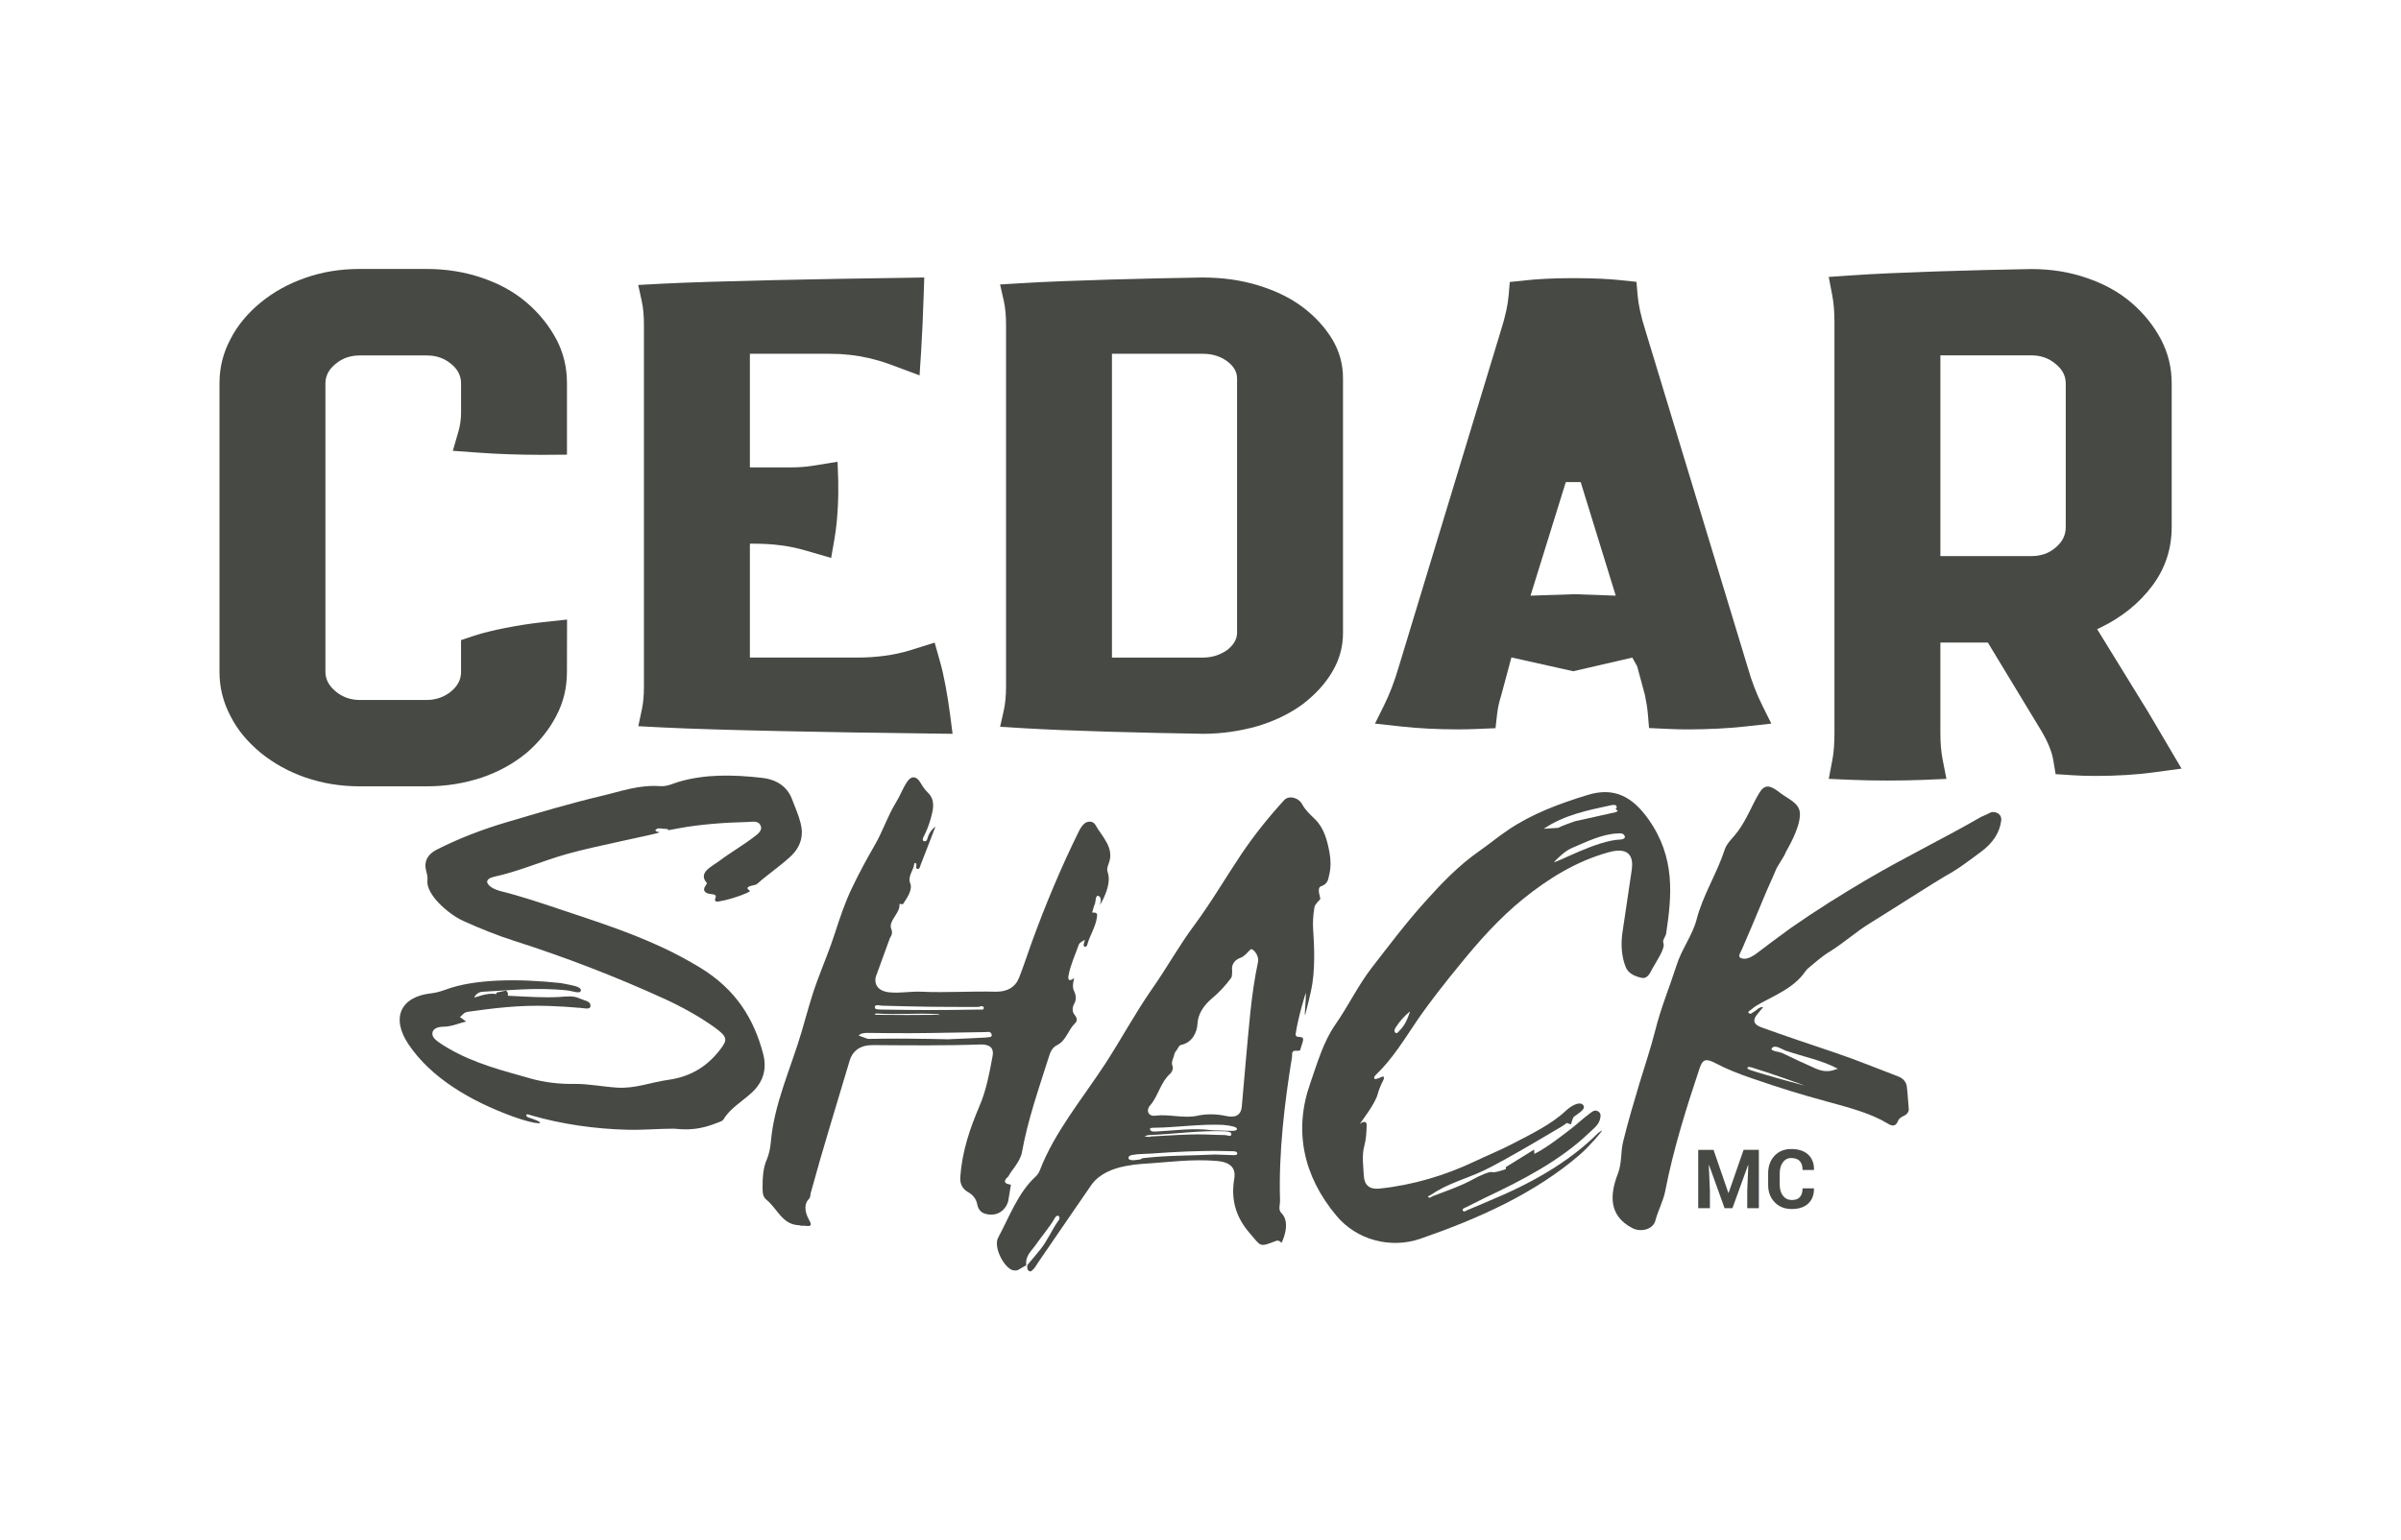
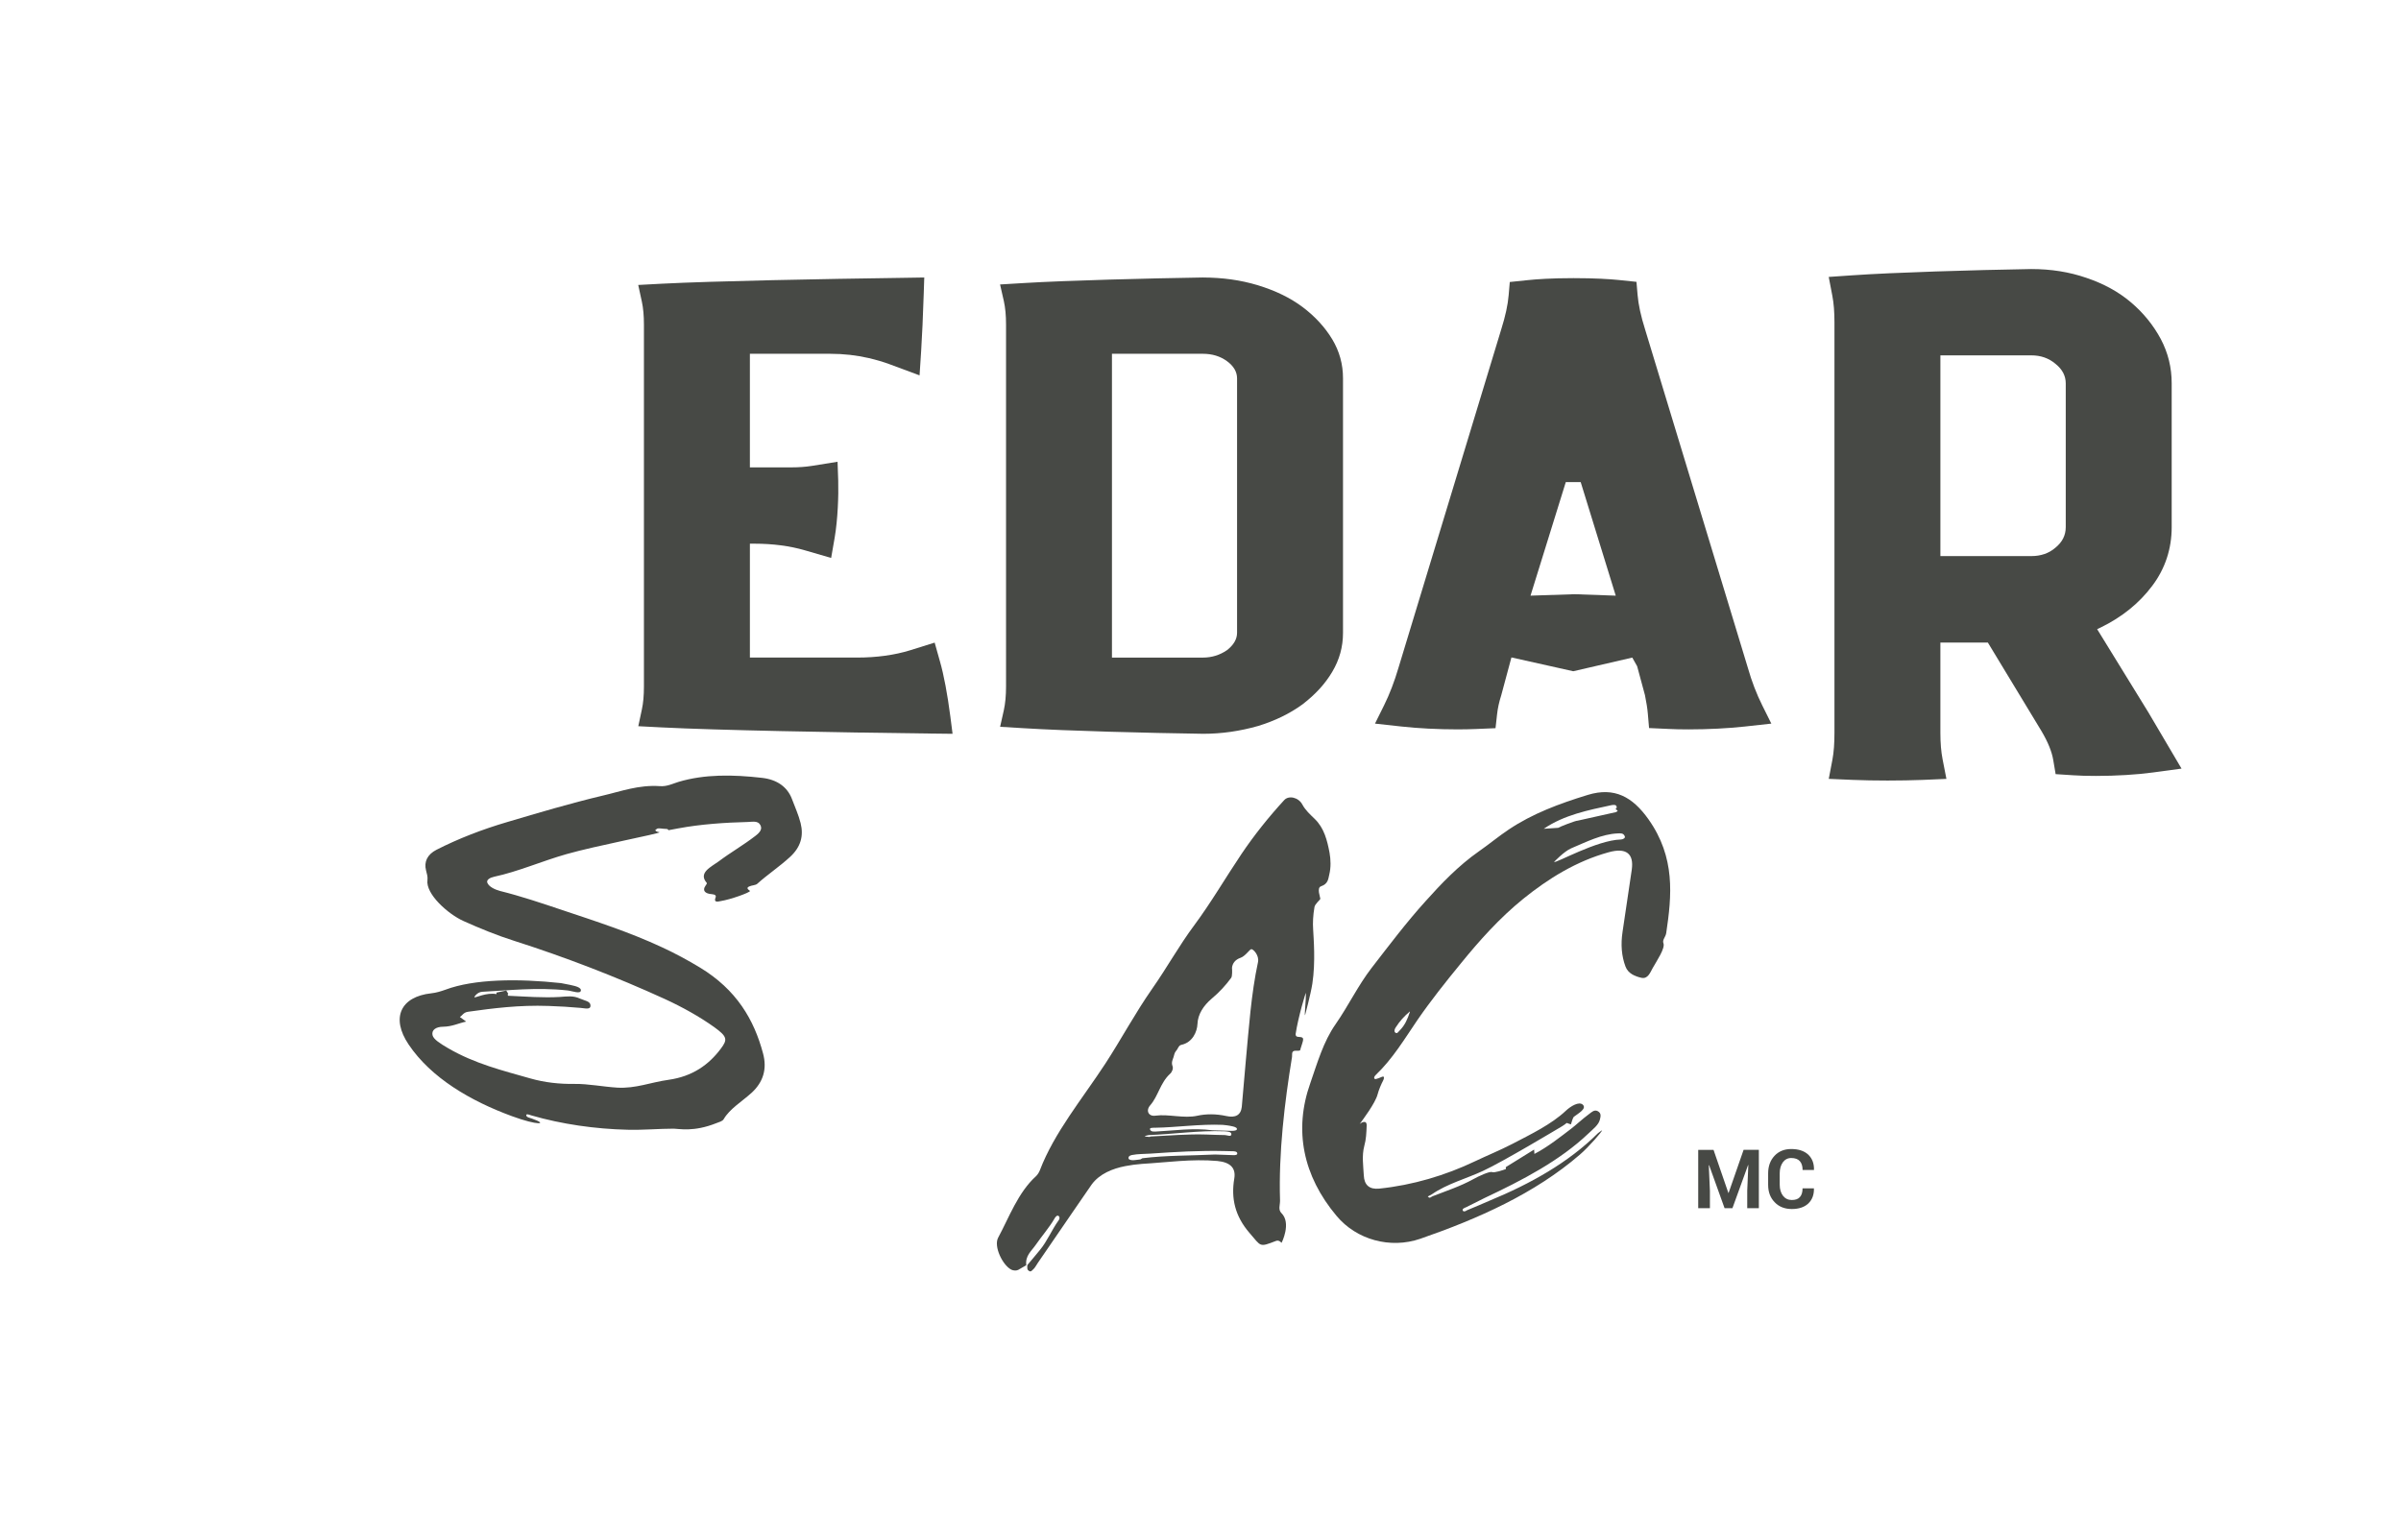
<svg xmlns="http://www.w3.org/2000/svg" version="1.1" id="Layer_1" x="0px" y="0px" width="224.384px" height="144px" viewBox="0 0 224.384 144" enable-background="new 0 0 224.384 144" xml:space="preserve">
  <g>
    <g>
      <g>
        <path fill="#474945" d="M71.308,98.47c-0.837-3.13-2.46-5.949-5.921-8.037c-1.118-0.675-2.292-1.312-3.525-1.88     c-3.017-1.41-6.225-2.443-9.294-3.469c-1.992-0.668-3.876-1.305-5.84-1.794c-0.502-0.135-1.037-0.403-1.183-0.761     c-0.114-0.285,0.252-0.486,0.649-0.572c2.197-0.466,4.459-1.46,6.74-2.109c2.75-0.786,8.703-1.912,8.712-2.049     c0,0-0.446-0.045-0.395-0.242c0.024,0.006,0.035,0.006,0.063,0.009c0.054-0.192,0.439-0.116,0.696-0.091     c0.189,0.018,0.445-0.014,0.448,0.137c0.387-0.072,0.573-0.113,0.954-0.177c2.08-0.387,4.326-0.539,6.479-0.594     c0.436-0.015,0.946-0.137,1.166,0.287c0.204,0.37-0.028,0.681-0.459,1.011c-1.168,0.9-2.288,1.525-3.45,2.397     c-0.674,0.496-1.924,1.048-1.106,1.99c0.05,0.052-0.015,0.147-0.111,0.278c-0.313,0.438-0.056,0.746,0.614,0.787     c0.304,0.027,0.391,0.145,0.334,0.292c-0.217,0.535,0.244,0.396,0.464,0.354c0.939-0.148,2.735-0.797,2.751-0.948     c0.005-0.021-0.472-0.25-0.084-0.418c0.247-0.117,0.602-0.11,0.754-0.247c0.941-0.852,2.086-1.61,3.066-2.513     c1.003-0.918,1.29-1.968,0.992-3.16c-0.195-0.785-0.516-1.466-0.813-2.265c-0.429-1.122-1.388-1.81-2.792-1.97     c-2.736-0.313-5.355-0.351-7.791,0.372c-0.565,0.167-1.077,0.454-1.765,0.402c-1.968-0.136-3.634,0.49-5.313,0.881     c-3.052,0.722-6.062,1.622-8.943,2.475c-2.35,0.691-4.587,1.559-6.617,2.595c-0.844,0.435-1.181,1.113-0.972,1.929     c0.078,0.294,0.172,0.611,0.131,0.895c-0.185,1.305,1.921,3.182,3.358,3.83c1.516,0.684,3.164,1.357,4.748,1.857     c4.715,1.504,9.511,3.35,14.074,5.436c1.643,0.757,3.243,1.645,4.628,2.635c1.219,0.885,1.255,1.154,0.603,2.018     c-1.124,1.498-2.645,2.59-4.891,2.904c-1.68,0.234-3.037,0.824-4.774,0.73c-1.31-0.08-2.749-0.368-4.003-0.348     c-1.39,0.021-2.795-0.133-4.11-0.508c-2.571-0.734-5.212-1.374-7.729-2.848c-0.659-0.389-1.343-0.8-1.432-1.206     c-0.103-0.496,0.348-0.778,0.98-0.783c0.875-0.013,1.438-0.329,2.167-0.481c-0.233-0.172-0.354-0.254-0.585-0.426     c0.23-0.158,0.341-0.438,0.766-0.494c2.318-0.326,4.763-0.639,7.51-0.543c0.998,0.032,2.021,0.094,3.006,0.183     c0.431,0.034,0.944,0.2,0.922-0.239c-0.023-0.394-0.539-0.433-0.977-0.629c-0.643-0.3-1.198-0.202-1.879-0.156     c-1.553,0.094-3.184-0.035-4.863-0.113c0-0.07-0.007-0.108-0.007-0.181c0.021,0.007,0.031,0.007,0.057,0.021     c-0.082-0.135-0.121-0.199-0.204-0.326c-0.367,0.078-0.553,0.115-0.916,0.191c0,0.062,0.007,0.09,0.007,0.141     c-0.939-0.174-1.975,0.361-2.077,0.303c-0.025-0.01,0.252-0.5,0.762-0.521c2.393-0.115,5.044-0.44,7.947-0.124     c0.439,0.044,1.276,0.396,1.251-0.037c-0.021-0.334-0.907-0.457-1.471-0.572c-0.148-0.032-0.227-0.041-0.385-0.076     c-4.024-0.435-8.122-0.389-10.806,0.618c-0.404,0.144-0.854,0.287-1.325,0.335c-2.855,0.313-3.79,2.288-2.116,4.779     c2.108,3.136,5.788,5.285,9.66,6.707c2.423,0.895,3.486,0.79,1.848,0.218c-0.176-0.062-0.497-0.112-0.511-0.3     c-0.006-0.182,0.313-0.037,0.494,0.015c2.821,0.815,5.934,1.265,8.982,1.336c1.436,0.038,2.931-0.101,4.307-0.101     c0.473,0,1.847,0.34,3.993-0.52c0.246-0.1,0.551-0.164,0.675-0.367c0.553-0.959,1.69-1.635,2.602-2.459     C71.319,101.171,71.708,99.949,71.308,98.47z" />
-         <path fill="#474945" d="M94.221,112.292c0.103-0.616,0.148-0.918,0.255-1.547c-1.099-0.13-0.245-0.745-0.229-0.782     c0.212-0.492,1.093-1.33,1.26-2.252c0.539-3.004,1.57-5.934,2.476-8.798c0.154-0.487,0.291-0.948,0.793-1.204     c0.89-0.442,1.035-1.434,1.715-2.078c0.187-0.178,0.183-0.459-0.028-0.711c-0.292-0.333-0.276-0.74-0.048-1.141     c0.204-0.371,0.123-0.83-0.048-1.148c-0.227-0.421,0.032-1.197,0.015-1.204c0,0-0.663,0.572-0.524-0.235     c0.177-0.977,0.634-1.951,0.973-2.914c0.069-0.178,0.555-0.428,0.563-0.408c0,0-0.179,0.463-0.103,0.568     c0.094,0.123,0.268,0.072,0.313-0.105c0.245-0.907,0.798-1.69,0.916-2.627c0.062-0.423-0.133-0.383-0.455-0.4     c0.061-0.223,0.092-0.346,0.163-0.564c0.046-0.125,0.071-0.191,0.117-0.305c0.046-0.26,0.062-0.777,0.294-0.689     c0.441,0.168,0.117,0.838,0.163,0.838c0.007,0,1.177-1.854,0.704-3.086c-0.071-0.188-0.019-0.457,0.101-0.76     c0.588-1.471-0.635-2.545-1.241-3.633c-0.237-0.402-0.758-0.354-1.033-0.111c-0.186,0.158-0.366,0.432-0.487,0.672     c-1.673,3.384-3.137,6.893-4.398,10.353c-0.413,1.148-0.763,2.226-1.209,3.376c-0.357,0.9-1.12,1.33-2.199,1.311     c-2.277-0.064-4.642,0.109-6.925,0c-0.96-0.045-1.921,0.146-2.878,0.068c-1.21-0.07-1.698-0.822-1.286-1.746     c0.488-1.323,0.719-1.991,1.212-3.331c0.177-0.28,0.296-0.511,0.089-0.962c0-0.073,0-0.109-0.008-0.19     c0.018-0.65,0.908-1.303,0.812-2.045c0.135,0.007,0.191,0.015,0.322,0.03c0.422-0.629,0.92-1.355,0.688-1.951     c-0.263-0.682,0.319-1.229,0.376-1.82c0.021-0.158,0.191-0.102,0.198,0.08c0.007,0.192-0.098,0.295,0.078,0.377     c0.12,0.059,0.255-0.043,0.309-0.34c0.557-1.438,0.833-2.159,1.396-3.598c-0.319,0.221-0.613,0.607-0.734,1.061     c-0.07,0.282-0.198,0.356-0.372,0.282c-0.122-0.062-0.092-0.208-0.014-0.372c0.287-0.55,0.521-1.145,0.698-1.797     c0.205-0.775,0.444-1.637-0.287-2.357c-0.268-0.259-0.498-0.59-0.678-0.906c-0.364-0.642-0.866-0.723-1.283-0.074     c-0.423,0.648-0.623,1.257-1.017,1.893c-0.798,1.295-1.237,2.716-2.01,4.037c-0.776,1.337-1.452,2.604-2.081,3.914     c-0.663,1.365-1.152,2.834-1.616,4.27c-0.496,1.542-1.124,3.018-1.664,4.492c-0.576,1.546-0.998,3.199-1.462,4.768     c-1.005,3.41-2.563,6.688-2.866,10.294c-0.059,0.624-0.198,1.209-0.376,1.614c-0.372,0.828-0.396,1.813-0.395,2.721     c0.005,0.413,0.04,0.778,0.363,1.035c1.04,0.85,1.481,2.35,3.064,2.384c0.077,0.018,0.115,0.034,0.189,0.05     c0.441-0.067,1.216,0.296,0.738-0.531c-0.475-0.844-0.449-1.582-0.014-1.987c0.146-0.137,0.12-0.396,0.166-0.563     c1.092-4.01,2.404-8.23,3.63-12.346c0.291-0.972,1.041-1.487,2.237-1.463c3.278,0.023,6.685,0.059,9.988-0.059     c0.894-0.026,1.272,0.35,1.14,1.065c-0.303,1.616-0.59,3.21-1.229,4.694c-0.886,2.067-1.616,4.21-1.79,6.583     c-0.053,0.67,0.174,1.163,0.766,1.487c0.458,0.258,0.734,0.672,0.814,1.121c0.086,0.461,0.353,0.75,0.678,0.854     C93.043,113.785,93.934,113.266,94.221,112.292z M82.392,94.013c3.452,0.099,5.183,0.124,8.649,0.12     c0.191,0.016,0.386-0.024,0.574-0.005c-0.027-0.03-0.039-0.044-0.064-0.073c0.195,0.029,0.387-0.024,0.391,0.167     c0.007,0.185-0.183,0.172-0.38,0.154c-3.693,0.06-5.536,0.063-9.225,0c-0.189-0.026-0.574,0.046-0.579-0.204     C81.74,93.871,82.133,93.982,82.392,94.013z M81.909,94.744c1.841,0.141,3.883-0.068,5.758,0.064     c0.061,0.009,0.137,0.076,0.198,0.083c-0.077-0.007-0.114-0.007-0.196-0.022c-2.281,0.022-3.415,0.022-5.694,0     c-0.103-0.015-0.146-0.017-0.252-0.021C81.788,94.785,81.852,94.734,81.909,94.744z M92.055,96.996     c-1.387,0.068-2.074,0.104-3.456,0.158c-2.506-0.055-5.002-0.086-7.49-0.033c-0.333-0.125-0.507-0.184-0.845-0.307     c-0.02,0.018-0.034,0.028-0.059,0.055c0.181-0.281,0.501-0.295,0.818-0.31c3.219,0.042,4.831,0.037,8.059-0.026     c1.157-0.015,1.735-0.027,2.888-0.047c0.262,0.021,0.62-0.162,0.716,0.263C92.743,96.996,92.306,96.957,92.055,96.996z" />
        <path fill="#474945" d="M121.291,96.924c-0.121-0.014-0.205-0.066-0.211-0.244c0.229-1.561,0.965-4.016,0.965-3.842     c0.008,0.689-0.154,2.064-0.084,2.076c0,0,0.531-1.965,0.684-2.957c0.312-2.051,0.113-4.246,0.074-5.085     c-0.041-0.56-0.014-1.292,0.125-2.083c0.053-0.287,0.531-0.677,0.543-0.754c0.023-0.121-0.365-1.032,0.066-1.18     c0.666-0.23,0.674-0.672,0.775-1.104c0.16-0.641,0.139-1.385,0.027-2.018c-0.219-1.166-0.504-2.321-1.387-3.176     c-0.445-0.436-0.869-0.809-1.16-1.35c-0.354-0.67-1.271-0.875-1.693-0.41c-1.467,1.596-2.818,3.293-3.992,5.035     c-1.502,2.234-2.844,4.553-4.432,6.688c-1.398,1.879-2.514,3.911-3.908,5.903c-1.603,2.293-2.899,4.729-4.38,7.004     c-2.178,3.329-4.774,6.444-6.119,9.966c-0.064,0.164-0.191,0.398-0.361,0.559c-1.684,1.529-2.499,3.815-3.541,5.752     c-0.431,0.8,0.4,2.559,1.229,2.988c0.17,0.086,0.456,0.117,0.64,0.025c0.307-0.172,0.456-0.266,0.759-0.439     c-0.106-0.894,0.468-1.303,0.881-1.9c0.553-0.799,1.335-1.71,1.758-2.465c0.078-0.137,0.206-0.291,0.313-0.268     c0.173,0.041,0.201,0.255,0.08,0.424c-0.67,0.932-1.063,1.947-1.744,2.77c-0.393,0.487-0.983,1.181-1.164,1.393     c-0.048,0.062-0.044,0.414,0.02,0.484c0.273,0.27,0.333,0.094,0.514-0.061c0.128-0.105,0.248-0.322,0.428-0.602     c1.867-2.715,4.902-7.162,5.021-7.314c0.737-1.009,1.968-1.5,3.16-1.729c0.474-0.092,1.033-0.17,1.544-0.205     c2.304-0.133,4.675-0.486,7.056-0.271c1.217,0.122,1.744,0.67,1.57,1.658c-0.301,1.801,0.047,3.478,1.436,5.08     c1.098,1.26,0.877,1.35,2.457,0.737c0.312-0.122,0.5,0.17,0.533,0.173c0,0,0.939-1.844-0.02-2.781     c-0.326-0.32-0.113-0.78-0.127-1.187c-0.139-4.431,0.42-9.131,1.119-13.403c0.037-0.228-0.096-0.596,0.354-0.586     c0.451,0.006,0.395,0.004,0.441-0.174c0.074-0.212,0.1-0.32,0.17-0.541C121.875,96.988,121.777,96.957,121.291,96.924z      M114.414,105.756c0.254,0.016,0.652,0.028,0.664,0.257c0.012,0.302-0.385,0.11-0.582,0.098     c-0.699-0.015-1.053-0.022-1.751-0.052c-1.751-0.059-3.497,0.105-5.241,0.185c-0.027,0.013-0.043,0.034-0.062,0.044     c-0.194-0.003-0.468-0.042-0.457-0.086c0.004-0.004,0.333-0.093,0.387-0.094C109.456,106.045,112.042,105.664,114.414,105.756z      M107.472,105.578c-0.059-0.177,0.331-0.145,0.513-0.154c1.889-0.025,4.165-0.357,6.269-0.269     c0.189,0.013,0.578,0.055,0.979,0.15c0.188,0.046,0.439,0.14,0.344,0.305c-0.033,0.054-0.184,0.11-0.514,0.106     c-0.697-0.02-1.057-0.026-1.758-0.053c-1.822-0.241-3.558,0.033-5.37,0.122C107.988,105.756,107.566,105.867,107.472,105.578z      M115.307,107.989c-0.703-0.024-1.053-0.032-1.758-0.061c-2.264,0.115-4.537,0.067-6.791,0.349     c-0.074,0.043-0.11,0.068-0.185,0.109c-0.326,0.037-0.585,0.086-0.776,0.07c-0.195-0.011-0.322-0.092-0.326-0.146     c-0.039-0.159,0.061-0.284,0.305-0.333c0.557-0.111,1.177-0.096,1.739-0.133c2.252-0.158,4.652-0.3,6.995-0.238     c0.309,0.012,0.469,0.014,0.779,0.018c0.262,0.014,0.359,0.098,0.336,0.258C115.615,107.929,115.502,107.996,115.307,107.989z      M117.566,89.938c-0.643,2.992-0.854,6.176-1.148,9.322c-0.145,1.686-0.225,2.535-0.369,4.221     c-0.088,0.771-0.6,1.037-1.445,0.849c-0.965-0.211-1.911-0.207-2.723-0.024c-1.233,0.268-2.694-0.176-3.889-0.011     c-0.663,0.101-0.939-0.476-0.496-0.974c0.747-0.854,0.932-2.102,1.86-2.945c0.187-0.17,0.309-0.5,0.224-0.705     c-0.142-0.363,0.032-0.645,0.089-0.838c0.057-0.149,0.078-0.414,0.233-0.584c0.188-0.195,0.237-0.516,0.489-0.57     c1.07-0.225,1.489-1.244,1.518-1.962c0.039-0.907,0.563-1.703,1.304-2.338c0.752-0.628,1.336-1.274,1.844-1.964     c0.123-0.159,0.092-0.803,0.078-0.942c0.045-0.421,0.307-0.768,0.797-0.933c0.434-0.15,0.832-0.758,0.992-0.805     C117.102,88.684,117.699,89.309,117.566,89.938z" />
        <path fill="#474945" d="M132.447,95.381c1.27-1.847,2.668-3.6,4.051-5.287c1.75-2.156,3.637-4.268,5.844-6.059     c2.35-1.896,4.953-3.522,7.984-4.36c1.637-0.46,2.389,0.11,2.168,1.64c-0.346,2.305-0.514,3.457-0.857,5.781     c-0.182,1.195-0.096,2.277,0.273,3.262c0.248,0.662,0.9,0.915,1.492,1.052c0.592,0.131,0.822-0.501,1.041-0.898     c0.412-0.733,1.189-1.864,1.012-2.336c-0.127-0.313,0.205-0.574,0.26-0.948c0.523-3.512,0.871-7.068-1.66-10.641     c-1.486-2.09-3.174-3.037-5.666-2.277c-2.668,0.816-5.17,1.75-7.391,3.237c-0.949,0.633-1.854,1.39-2.777,2.031     c-1.916,1.34-3.518,3.017-5.023,4.698c-1.766,1.955-3.387,4.104-5.023,6.219c-1.262,1.637-2.164,3.536-3.355,5.246     c-1.148,1.639-1.707,3.621-2.367,5.516c-1.557,4.389-0.689,8.668,2.459,12.415c1.854,2.218,5.004,3.102,7.828,2.13     c5.389-1.867,10.682-4.216,14.898-7.857c0.809-0.685,2.148-2.23,2.078-2.281c0,0-0.314,0.205-0.379,0.271     c-2.762,2.75-6.299,4.723-10.131,6.309c-0.84,0.367-1.262,0.543-2.105,0.894c-0.191,0.133-0.332,0.146-0.396,0.032     c-0.078-0.152,0.125-0.244,0.312-0.314c0.689-0.351,1.035-0.519,1.723-0.863c3.559-1.672,7.049-3.505,9.688-6.015     c0.436-0.417,0.975-0.82,1.088-1.313c0.066-0.274,0.158-0.584-0.178-0.779c-0.336-0.189-0.582,0.074-0.828,0.255     c-0.643,0.474-1.252,1.053-1.674,1.372c-0.904,0.686-2.176,1.71-3.439,2.36c-0.014-0.165-0.023-0.245-0.027-0.407     c-1.062,0.656-1.592,0.983-2.646,1.641c0.006,0.072,0.01,0.106,0.01,0.178c-0.23,0.09-1.053,0.373-1.291,0.287     c-0.244-0.092-1.27,0.385-1.787,0.676c-1.176,0.648-2.494,1.084-3.768,1.578c-0.189,0.071-0.248,0.256-0.455,0.027     c0.146-0.082,0.232-0.125,0.383-0.208c1.443-0.994,3.203-1.453,4.77-2.182c1.912-0.882,7.137-4.026,7.012-3.948     c0.15-0.088,0.623-0.354,0.816-0.539c0.158,0.055,0.238,0.082,0.395,0.135c0.068-0.217,0.186-0.641,0.281-0.713     c0.439-0.334,1.195-0.744,0.846-1.113c-0.354-0.371-1.17,0.145-1.598,0.549c-1.352,1.277-3.264,2.195-5.027,3.115     c-1.197,0.615-2.297,1.055-3.49,1.623c-2.719,1.297-5.775,2.219-8.932,2.545c-0.904,0.088-1.393-0.326-1.436-1.234     c-0.047-0.906-0.195-1.835,0.043-2.744c0.18-0.645,0.197-1.219,0.225-1.893c0.033-0.666-0.609-0.23-0.654-0.168     c0.268-0.369,1.463-1.948,1.676-2.774c0.104-0.403,0.334-0.95,0.512-1.283c0.076-0.144,0.111-0.31,0.049-0.368     c-0.072-0.054-0.26,0.07-0.451,0.135c-0.195,0.061-0.322,0.122-0.385,0.066c-0.072-0.062-0.078-0.193,0.105-0.366     C130.143,98.994,131.287,97.084,132.447,95.381z M151.85,78.2c0.049,0.157-0.193,0.274-0.379,0.28     c-2.262,0.061-6.066,2.24-6.236,2.098c0,0,0.918-0.977,1.592-1.271c1.439-0.607,2.852-1.332,4.352-1.397     C151.414,77.904,151.729,77.844,151.85,78.2z M150.566,75.275c0.178-0.031,0.51-0.101,0.523,0.188     c0.008,0.11-0.117,0.166-0.117,0.166s0.217,0.141,0.205,0.174c-0.021,0.047-0.127,0.111-0.186,0.111c0.023,0,0.041,0,0.059,0     c-1.439,0.318-2.164,0.48-3.609,0.805c-0.193-0.015-1.764,0.609-1.824,0.67c-0.539,0.037-0.805,0.055-1.346,0.09     C146.188,76.167,148.482,75.727,150.566,75.275z M130.412,96.082c0.422-0.662,0.846-1.107,1.346-1.527c0,0.018,0,0.027,0,0.052     c-0.223,0.671-0.453,1.218-0.945,1.718c-0.186,0.182-0.242,0.361-0.443,0.182C130.305,96.444,130.295,96.271,130.412,96.082z" />
-         <path fill="#474945" d="M186.572,75.967c-0.412-0.148-0.631,0.033-0.879,0.156c-0.221,0.1-0.338,0.152-0.557,0.246     c-3.42,1.981-7.004,3.703-10.631,5.831c-2.449,1.444-4.791,2.905-7.182,4.576c-1.322,0.966-1.979,1.451-3.295,2.454     c-0.441,0.279-0.883,0.514-1.334,0.338c-0.336-0.137-0.031-0.517,0.125-0.885c0.68-1.588,1.35-3.136,1.977-4.672     c0.348-0.867,0.855-1.927,1.154-2.666c0.197-0.485,0.732-1.141,0.959-1.721c0.086-0.193,1.33-2.182,1.303-3.552     c-0.016-1.007-1.115-1.376-1.834-1.942c-1.021-0.797-1.479-0.815-1.986,0.035c-0.686,1.148-1.119,2.375-1.984,3.556     c-0.408,0.562-1.029,1.085-1.227,1.704c-0.707,2.193-2.049,4.279-2.625,6.528c-0.381,1.474-1.416,2.8-1.885,4.317     c-0.639,2-1.451,3.938-1.98,6.053c-0.422,1.669-0.971,3.293-1.479,4.96c-0.527,1.755-1.064,3.577-1.516,5.411     c-0.26,1.057-0.1,2.002-0.508,3.052c-0.762,1.976-0.832,3.897,1.328,5.046c0.812,0.439,1.965,0.146,2.182-0.676     c0.248-0.94,0.74-1.84,0.922-2.759c0.748-3.878,1.969-7.772,3.219-11.505c0.27-0.812,0.58-0.938,1.457-0.473     c1.059,0.555,2.221,1.022,3.42,1.424c2.859,0.978,4.287,1.422,7.127,2.202c2.064,0.559,4.094,1.115,5.555,2.021     c0.562,0.337,0.795,0.224,1.018-0.322c0.064-0.143,0.264-0.273,0.49-0.383c0.309-0.137,0.492-0.377,0.475-0.646     c-0.068-0.714-0.096-1.45-0.182-2.095c-0.053-0.432-0.328-0.762-0.789-0.944c-1.875-0.711-3.822-1.519-5.885-2.218     c-2.305-0.772-4.65-1.561-6.928-2.381c-0.734-0.269-0.836-0.68-0.354-1.243c0.209-0.259,0.32-0.392,0.535-0.65     c-0.451-0.013-0.578,0.304-0.875,0.437c-0.16,0.07-0.238,0.271-0.443,0.143c-0.203-0.137,0.051-0.216,0.234-0.375     c0.932-0.857,3.619-1.594,4.914-3.393c0.094-0.124,0.18-0.27,0.359-0.429c0.605-0.489,1.225-1.071,1.949-1.517     c1.412-0.865,2.51-1.9,3.908-2.748c1.135-0.689,6.354-4.029,6.986-4.373c1.211-0.647,2.254-1.475,3.281-2.229     c1.148-0.831,1.793-1.824,1.93-2.959C187.064,76.369,186.898,76.084,186.572,75.967z M165.592,97.988     c0.291-0.373,0.875,0.084,1.309,0.238c1.572,0.543,3.445,0.908,4.869,1.693c-0.045,0.007-0.076,0.016-0.127,0.021     c-0.752,0.312-1.344,0.214-1.949-0.045c-1.238-0.549-1.857-0.838-3.1-1.436C166.256,98.298,165.365,98.263,165.592,97.988z      M163.707,99.789c1.605,0.486,4.955,1.674,4.939,1.697c0,0-3.434-0.907-5.115-1.469c-0.201-0.071-0.273-0.174-0.215-0.229     C163.377,99.729,163.514,99.73,163.707,99.789z" />
        <g>
          <path fill="#474945" d="M160.137,107.492l1.385,4.023h0.025l1.4-4.023h1.426v5.452h-1.086v-1.62l0.102-2.41h-0.023l-1.461,4.03      h-0.736l-1.447-4.024l-0.027,0.016l0.105,2.389v1.62h-1.094v-5.452H160.137z" />
          <path fill="#474945" d="M169.52,111.092v0.023c0.014,0.578-0.166,1.049-0.533,1.398c-0.367,0.34-0.879,0.51-1.537,0.51      c-0.652,0-1.191-0.205-1.598-0.634c-0.408-0.415-0.611-0.955-0.611-1.627v-1.077c0-0.663,0.199-1.213,0.596-1.637      c0.395-0.424,0.926-0.634,1.557-0.634c0.676,0,1.201,0.17,1.584,0.514c0.377,0.36,0.561,0.826,0.547,1.425l-0.004,0.018h-1.061      c0-0.359-0.088-0.635-0.26-0.826c-0.17-0.188-0.436-0.29-0.807-0.29c-0.322,0-0.586,0.14-0.781,0.405      c-0.184,0.26-0.289,0.602-0.289,1.009v1.094c0,0.411,0.109,0.766,0.305,1.022c0.205,0.263,0.482,0.396,0.822,0.396      c0.344,0,0.598-0.089,0.754-0.271c0.168-0.185,0.252-0.452,0.252-0.817H169.52z" />
        </g>
      </g>
      <g>
        <g>
          <g>
            <path fill="#474945" d="M157.805,68.186c-0.703,0-1.332-0.014-1.867-0.042l-1.826-0.083L154,66.747       c-0.041-0.514-0.137-1.092-0.271-1.76l-0.73-2.703l-0.455-0.81l-5.516,1.276l-5.779-1.291l-0.951,3.536       c-0.205,0.64-0.33,1.23-0.389,1.772l-0.146,1.306l-1.807,0.076c-0.518,0.021-1.098,0.036-1.727,0.036       c-1.83,0-3.744-0.099-5.242-0.266l-2.488-0.274l0.846-1.705c0.52-1.049,0.969-2.224,1.348-3.511l9.6-31.627       c0.393-1.251,0.623-2.295,0.699-3.226l0.104-1.214l1.668-0.173c0.814-0.087,2.221-0.188,4.289-0.188       c2.02,0,3.398,0.09,4.203,0.172l1.678,0.174l0.105,1.221c0.078,0.913,0.305,1.974,0.705,3.238l9.602,31.629       c0.365,1.281,0.818,2.451,1.344,3.505l0.848,1.705l-2.484,0.274C161.547,68.087,159.637,68.186,157.805,68.186z        M150.998,55.684l-3.275-10.614l-1.393-0.002l-3.297,10.616l4.094-0.136L150.998,55.684z" />
          </g>
          <g>
-             <path fill="#474945" d="M33.622,73.509c-1.784,0-3.441-0.27-5.068-0.821c-1.56-0.546-2.926-1.292-4.187-2.308       c-1.286-1.076-2.182-2.157-2.825-3.438c-0.694-1.319-1.031-2.669-1.031-4.14V35.838c0-1.473,0.337-2.836,1.031-4.142       c0.646-1.264,1.596-2.412,2.812-3.41c1.236-1.012,2.608-1.764,4.2-2.318c1.573-0.551,3.229-0.824,5.068-0.824h6.271       c1.824,0,3.545,0.282,5.133,0.824c1.645,0.555,3.013,1.313,4.187,2.313c1.145,0.978,2.08,2.13,2.768,3.415       c0.681,1.287,1.004,2.636,1.004,4.142v6.666l-2.301,0.016c-2.101,0-4.293-0.075-6.038-0.209l-2.327-0.167l0.537-1.859       c0.152-0.534,0.232-1.11,0.232-1.716v-2.731c0-0.716-0.312-1.324-0.937-1.824c-0.636-0.528-1.382-0.785-2.258-0.785h-6.271       c-0.872,0-1.616,0.257-2.219,0.757l-0.039,0.028c-0.631,0.509-0.953,1.125-0.953,1.824v26.964c0,0.702,0.328,1.318,0.977,1.852       c0.633,0.521,1.384,0.782,2.234,0.782h6.271c0.837,0,1.629-0.28,2.244-0.782c0.645-0.535,0.95-1.12,0.95-1.852V59.84       l1.258-0.42c1.423-0.479,4.154-1.015,6.357-1.254l2.291-0.247l-0.01,4.883c0,1.5-0.326,2.854-1.004,4.14       c-0.659,1.265-1.56,2.384-2.75,3.429l-0.039,0.025c-1.191,0.987-2.595,1.76-4.161,2.292c-1.646,0.547-3.366,0.821-5.137,0.821       H33.622z" />
-           </g>
+             </g>
          <g>
            <path fill="#474945" d="M112.429,68.597c-5.207-0.076-12.693-0.268-16.791-0.523l-2.173-0.131l0.348-1.553       c0.135-0.619,0.206-1.361,0.206-2.213V30.345c0-0.859-0.067-1.575-0.206-2.203l-0.353-1.549l2.186-0.131       c4.136-0.25,11.612-0.438,16.753-0.521c1.886,0.01,3.503,0.232,5.149,0.723c1.664,0.511,3.029,1.175,4.186,2.04       c1.154,0.869,2.088,1.884,2.77,3.013c0.676,1.132,1.006,2.331,1.006,3.654v23.786c0,1.317-0.332,2.515-1.008,3.651       c-0.658,1.113-1.557,2.093-2.744,3.013l-0.041,0.03c-1.18,0.859-2.572,1.537-4.145,2.017c-1.693,0.482-3.4,0.729-5.128,0.729       H112.429z M112.419,61.474c0.821,0,1.577-0.235,2.229-0.682l0.01-0.003c0.629-0.489,0.951-1.034,0.951-1.631V35.372       c0-0.617-0.322-1.159-0.951-1.616c-0.627-0.456-1.381-0.683-2.239-0.683h-8.502v28.401H112.419z" />
          </g>
          <g>
            <path fill="#474945" d="M86.759,68.572c-8.652-0.103-19.74-0.308-24.915-0.571l-2.192-0.113l0.333-1.562       c0.131-0.601,0.193-1.324,0.193-2.149V30.345c0-0.838-0.062-1.533-0.193-2.143l-0.34-1.563l2.195-0.117       c4.85-0.25,15.107-0.447,22.424-0.547l2.112-0.034l-0.05,1.526c-0.067,2.061-0.148,3.918-0.241,5.354l-0.148,2.269       l-2.804-1.042c-0.585-0.218-1.239-0.408-1.941-0.574c-1.149-0.266-2.362-0.401-3.599-0.401h-7.513v10.618h3.886       c0.659,0,1.298-0.044,1.9-0.138l2.407-0.386l0.062,1.775c0.041,1.374-0.041,3.632-0.333,5.33l-0.328,1.886l-2.449-0.712       c-1.403-0.411-2.995-0.621-4.73-0.621h-0.414v10.646h10.031c1.823,0,3.491-0.232,4.947-0.682l2.289-0.716l0.496,1.765       c0.359,1.239,0.701,3.064,0.969,5.135l0.208,1.625L86.759,68.572z" />
          </g>
          <g>
            <path fill="#474945" d="M176.4,72.968c-1.164,0-2.256-0.021-3.248-0.061l-2.246-0.096l0.344-1.806       c0.129-0.684,0.188-1.512,0.188-2.51V30.142c0-0.962-0.062-1.804-0.199-2.496l-0.336-1.758l2.172-0.149       c3.902-0.271,11.23-0.493,16.75-0.588c1.867,0,3.568,0.274,5.145,0.819c1.635,0.551,3.014,1.304,4.193,2.307       c1.131,0.958,2.068,2.106,2.77,3.412c0.691,1.317,1.021,2.676,1.021,4.149v13.443c0,2.024-0.609,3.881-1.82,5.487       c-1.209,1.615-2.826,2.924-4.814,3.891l-0.332,0.158l4.779,7.764l3.107,5.271l-2.662,0.36c-1.51,0.206-3.455,0.324-5.346,0.324       c-0.771,0-1.488-0.016-2.125-0.062l-1.633-0.106l-0.223-1.32c-0.131-0.781-0.49-1.673-1.098-2.701l-5.012-8.277h-4.438v8.427       c0,0.977,0.07,1.793,0.209,2.496l0.355,1.82l-2.25,0.096C178.656,72.946,177.562,72.968,176.4,72.968z M189.844,51.985       c0.879,0,1.627-0.257,2.223-0.766c0.666-0.534,0.986-1.179,0.986-1.939V35.838c0-0.704-0.32-1.312-0.947-1.815l-0.039-0.032       c-0.605-0.507-1.35-0.771-2.223-0.771h-8.506v18.765H189.844z" />
          </g>
        </g>
      </g>
    </g>
  </g>
</svg>